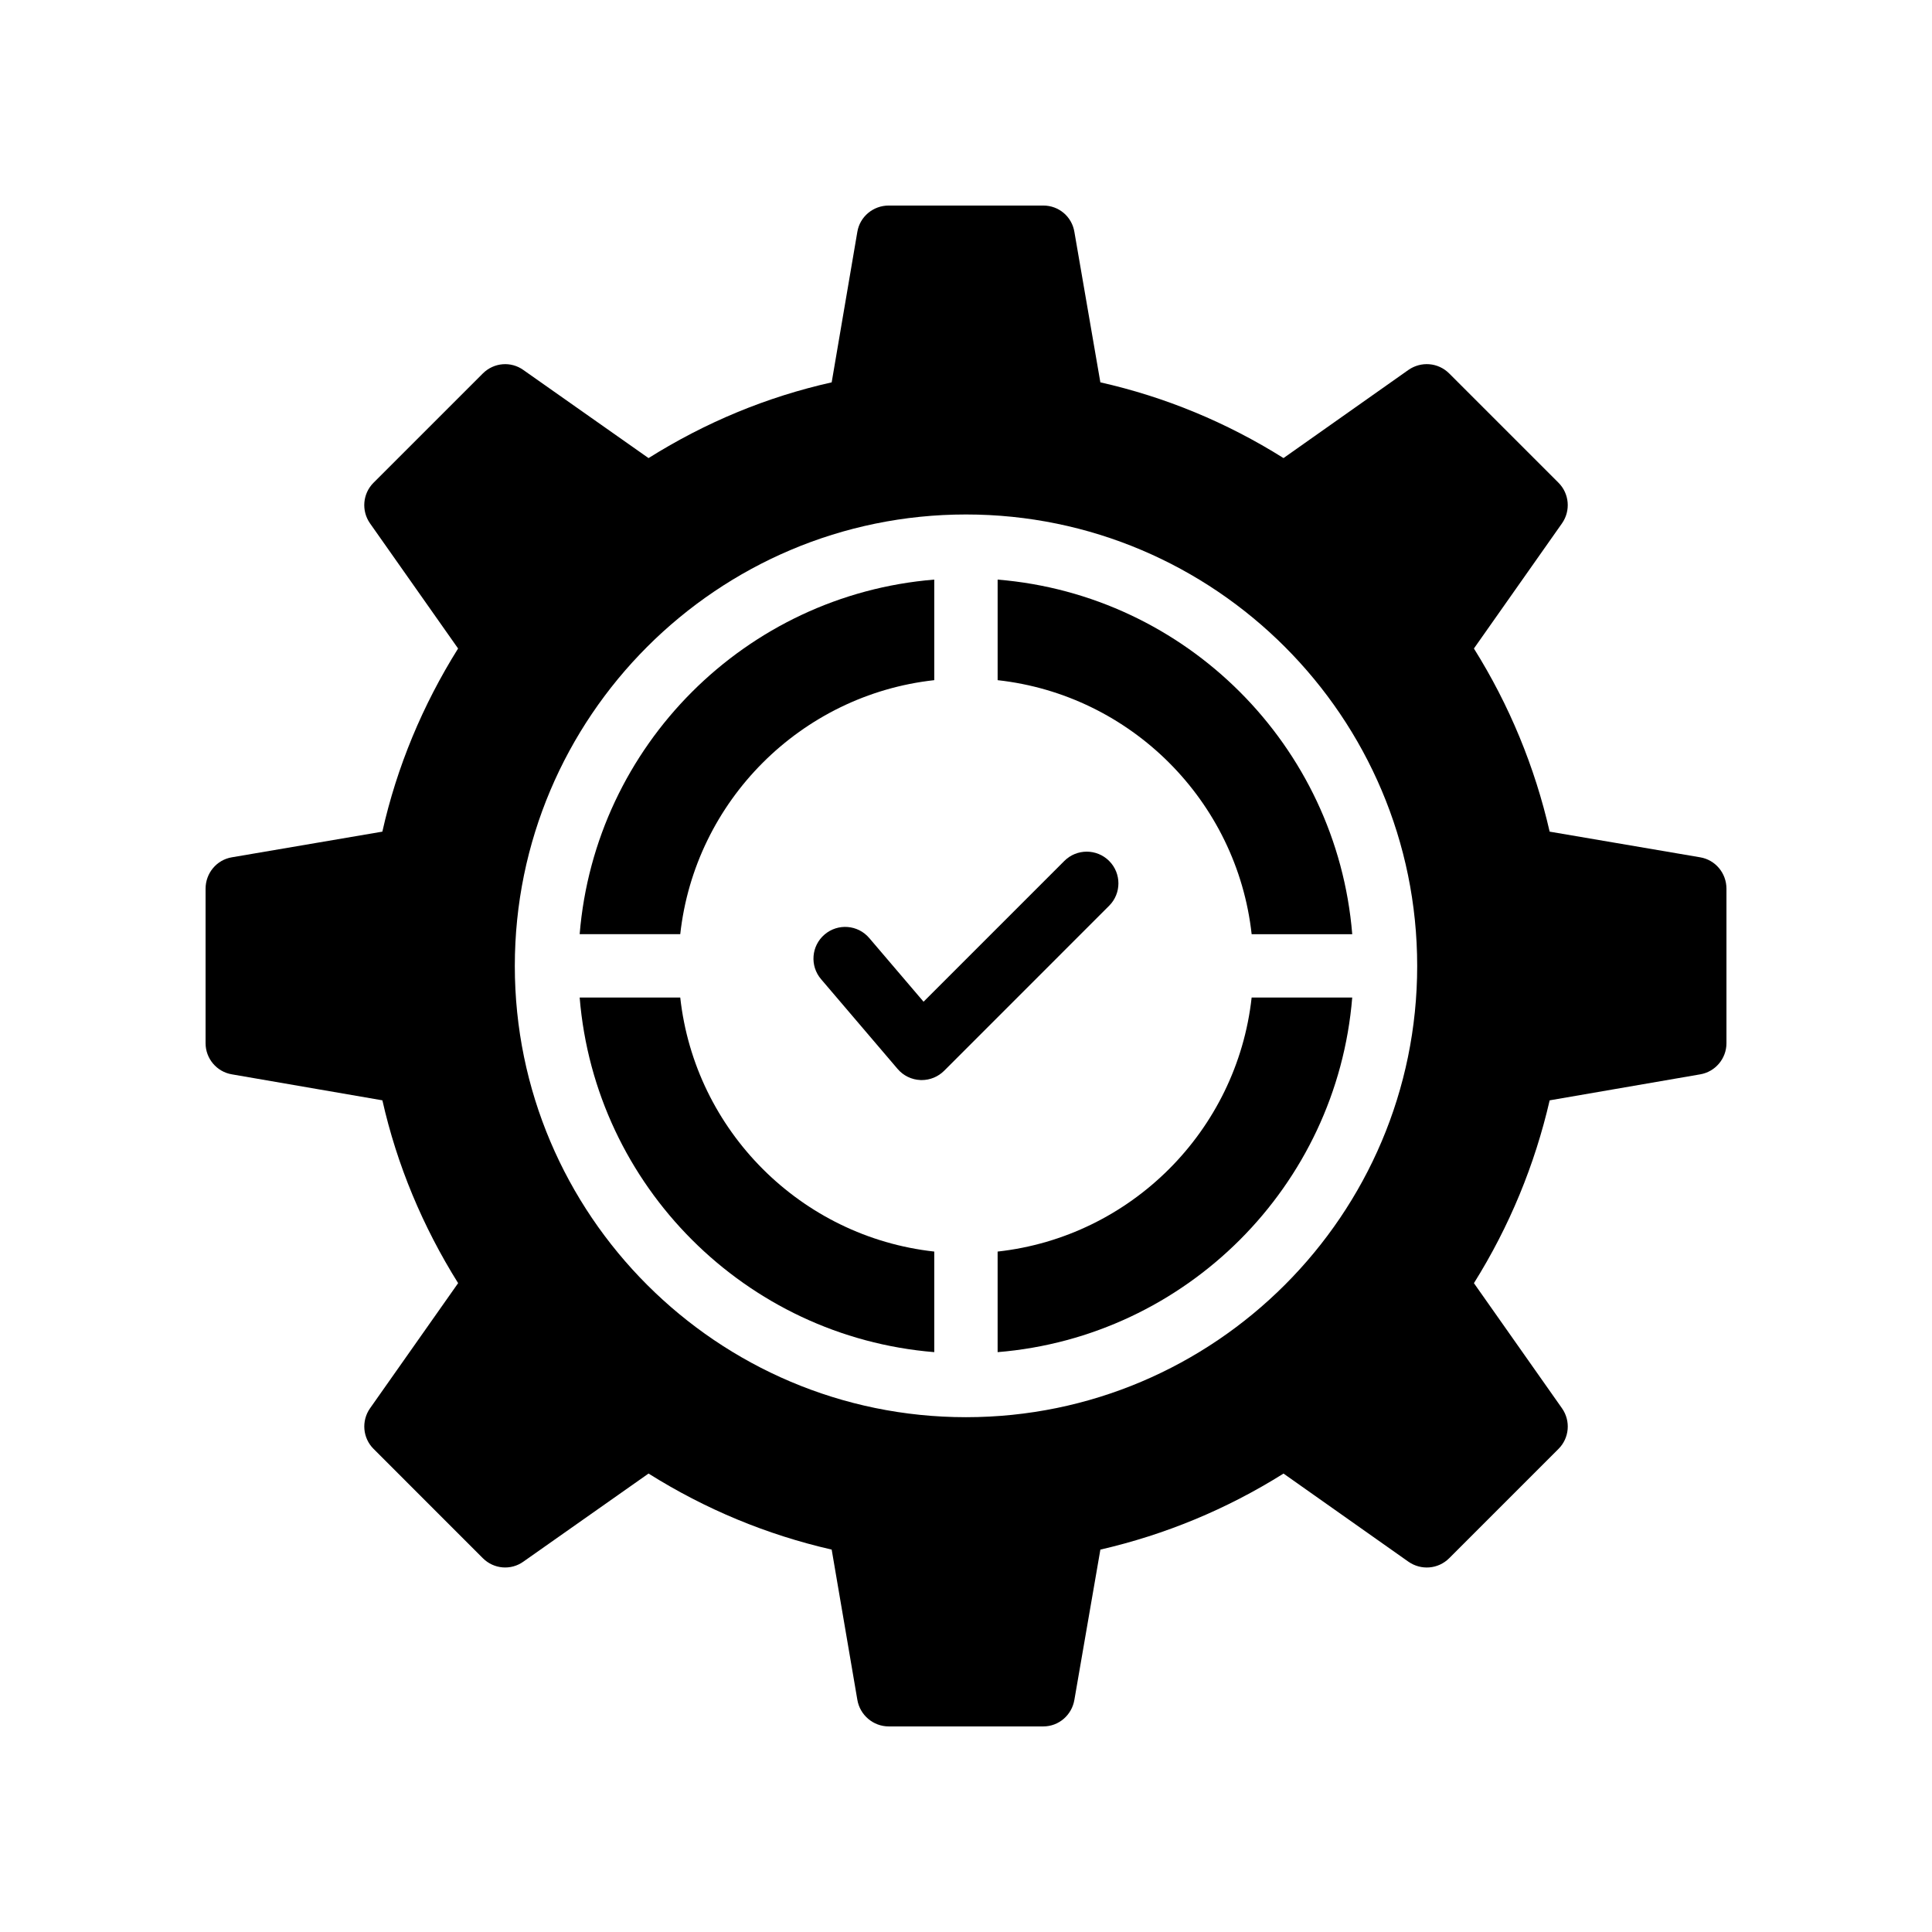
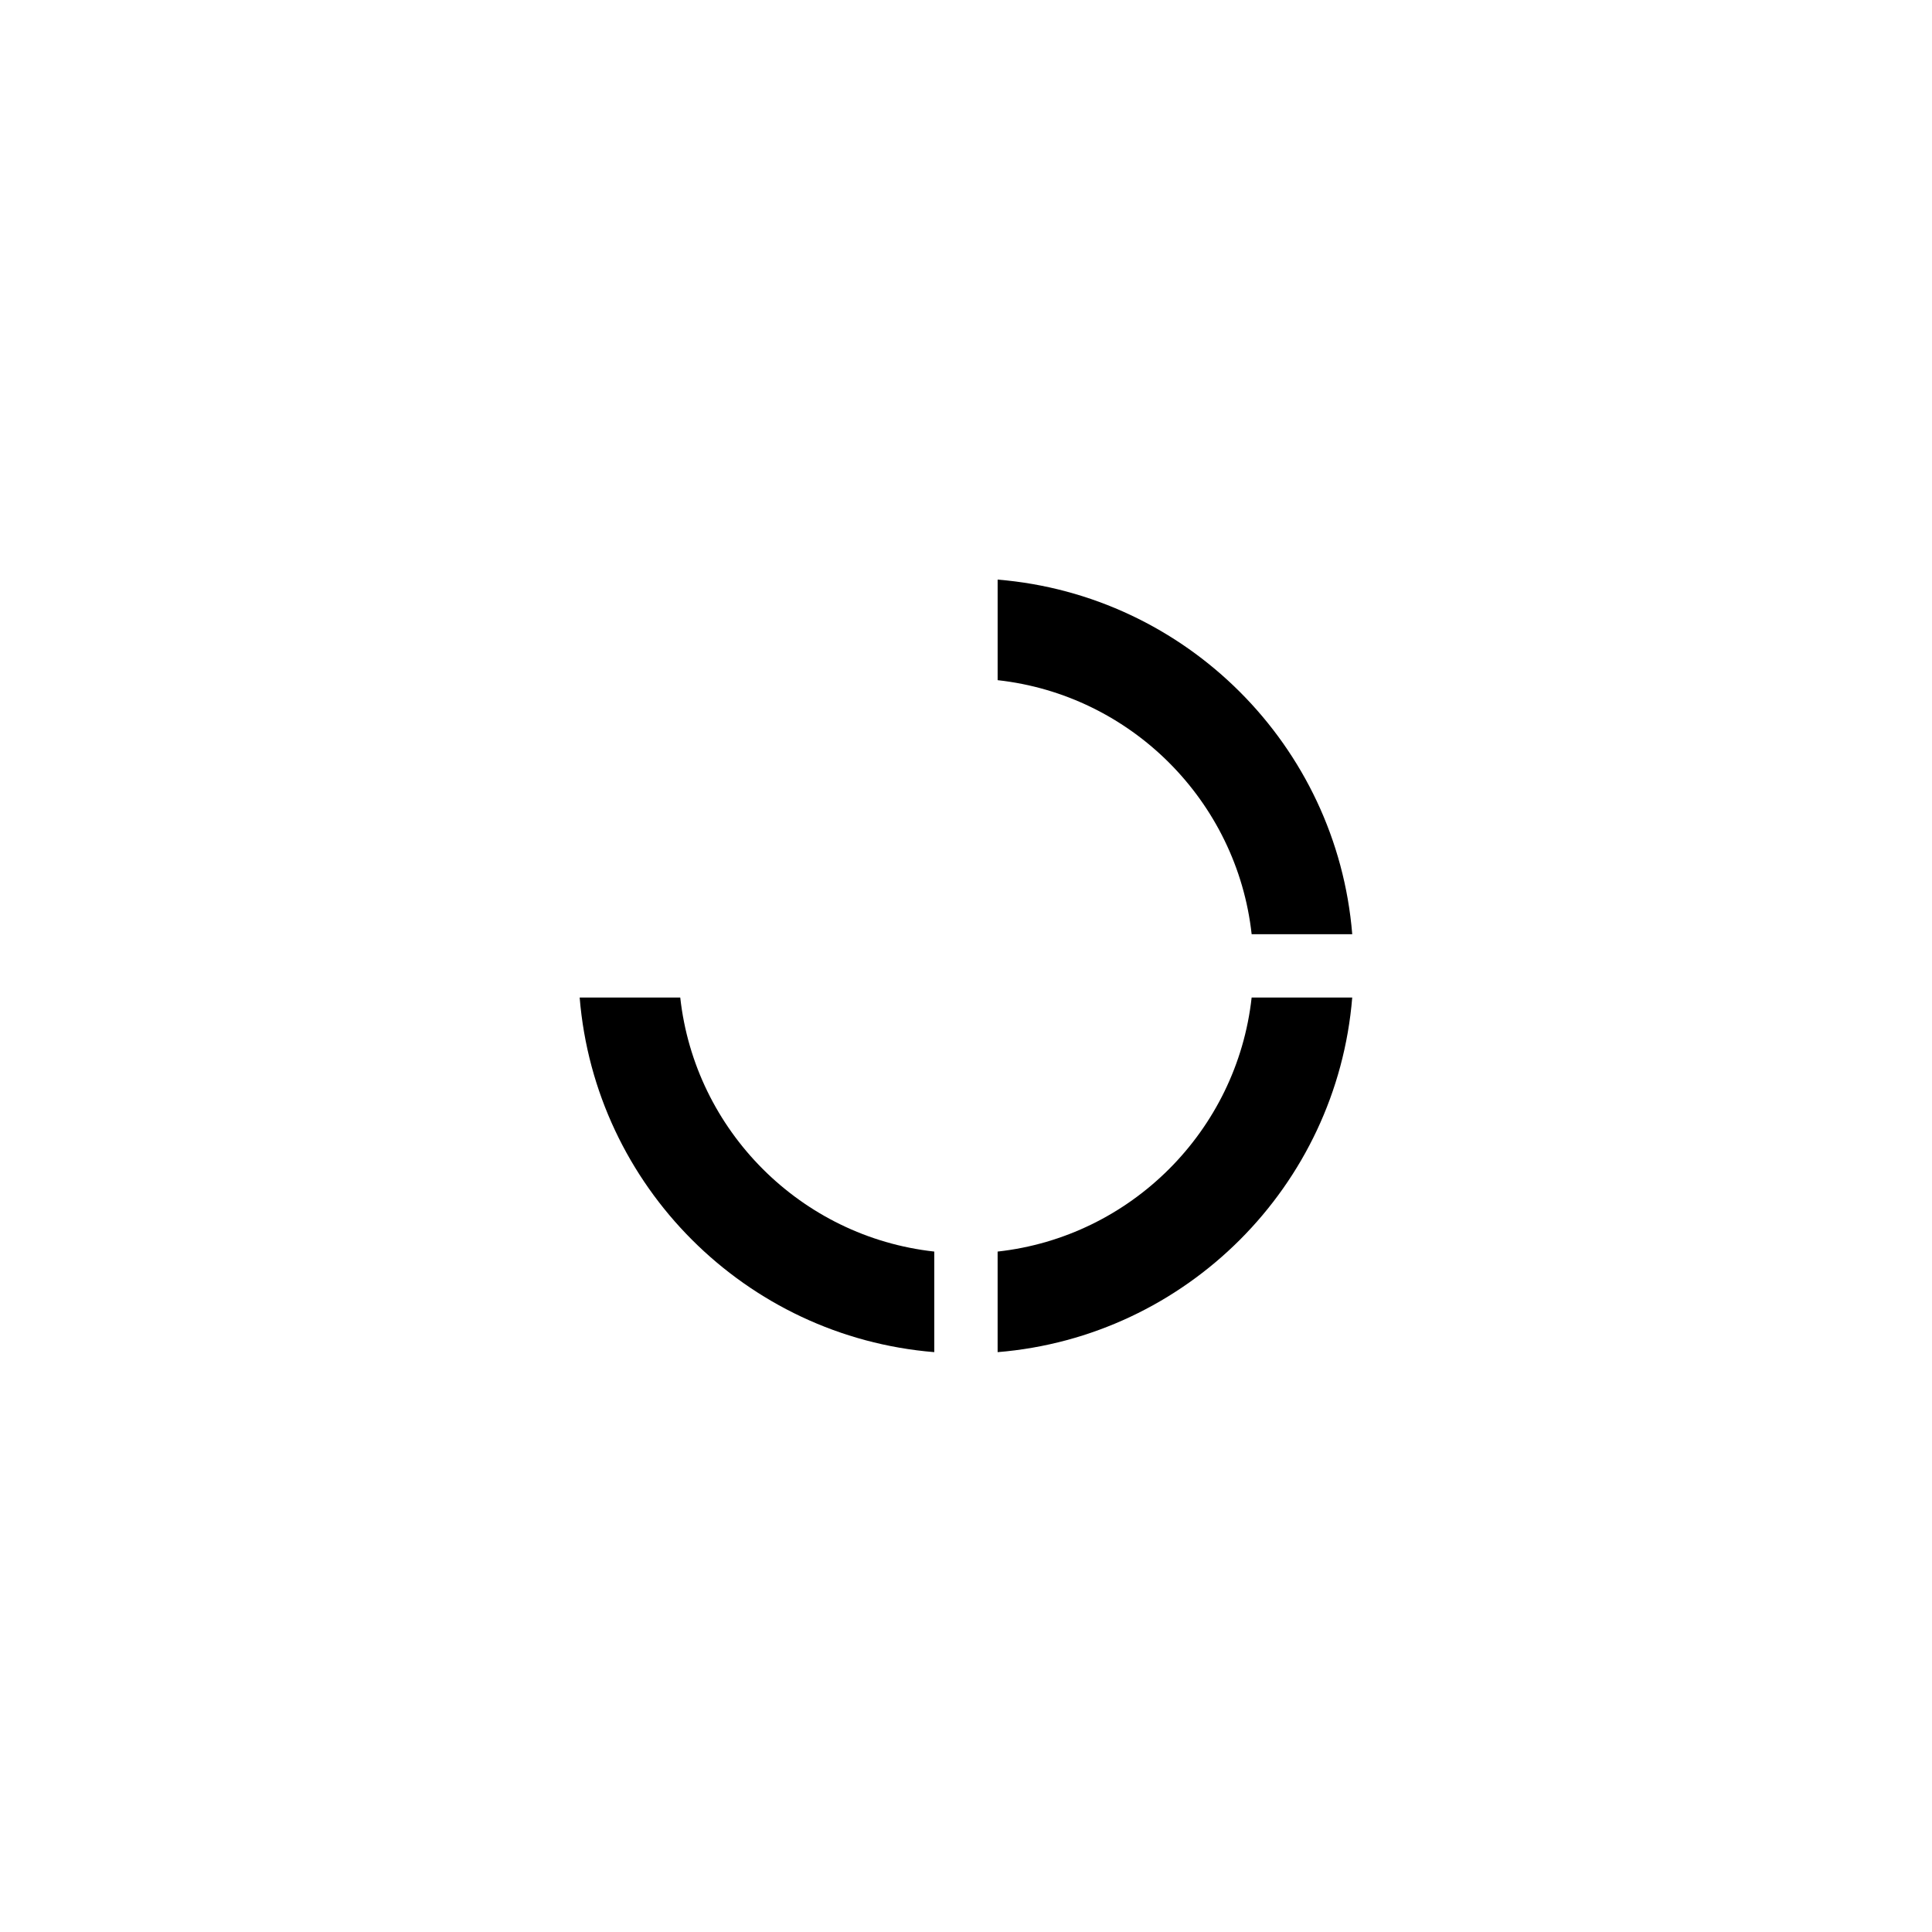
<svg xmlns="http://www.w3.org/2000/svg" fill="#000000" width="800px" height="800px" version="1.1" viewBox="144 144 512 512">
  <g>
    <path d="m475.7 391.57h26.656c-4.07-49.98-43.992-89.898-93.973-93.969v26.652c35.312 3.891 63.422 32 67.316 67.316z" />
-     <path d="m391.59 324.25v-26.652c-49.984 4.07-89.902 43.992-93.973 93.969h26.656c3.891-35.316 32-63.426 67.316-67.316z" />
    <path d="m391.59 502.33v-26.652c-35.316-3.891-63.426-32-67.316-67.32h-26.656c4.07 49.984 43.992 89.902 93.973 93.973z" />
    <path d="m408.38 475.68v26.652c49.98-4.07 89.902-43.992 93.973-93.973h-26.656c-3.891 35.316-32 63.426-67.316 67.32z" />
-     <path d="m205.45 428.71 39.887 6.887c3.863 17.129 10.664 33.418 20.07 48.449l-23.344 33.168c-2.352 3.359-1.93 7.894 0.926 10.746l28.961 28.969c2.938 2.938 7.473 3.273 10.75 0.922l33.168-23.344c15.113 9.488 31.32 16.207 48.535 20.152l6.801 39.801c0.672 4.035 4.195 7.059 8.312 7.059h40.977c4.113 0 7.559-3.023 8.23-7.055l6.887-39.801c17.129-3.945 33.418-10.664 48.535-20.152l33.082 23.344c3.359 2.352 7.894 2.016 10.832-0.922l28.969-28.969c2.856-2.856 3.273-7.391 0.922-10.746l-23.344-33.168c9.406-15.031 16.121-31.32 20.07-48.449l39.887-6.887c4.023-0.676 6.965-4.203 6.965-8.23v-40.977c0-4.113-2.938-7.641-6.969-8.312l-39.887-6.801c-3.945-17.215-10.664-33.504-20.07-48.535l23.344-33.168c2.352-3.359 1.93-7.894-0.922-10.75l-28.969-28.969c-2.938-2.938-7.473-3.273-10.832-0.922l-33.082 23.344c-15.113-9.488-31.402-16.207-48.535-20.07l-6.887-39.887c-0.672-4.027-4.113-6.965-8.227-6.965h-40.977c-4.113 0-7.641 2.938-8.312 6.969l-6.801 39.887c-17.215 3.863-33.418 10.582-48.535 20.07l-33.168-23.344c-3.273-2.352-7.809-2.016-10.75 0.922l-28.969 28.965c-2.856 2.856-3.273 7.391-0.926 10.75l23.344 33.168c-9.406 15.031-16.207 31.32-20.07 48.535l-39.887 6.801c-4.023 0.672-6.961 4.195-6.961 8.312v40.977c0 4.027 2.938 7.555 6.969 8.227zm194.55-148.37c65.914 0 119.57 53.656 119.57 119.66 0 65.914-53.656 119.57-119.57 119.57s-119.57-53.656-119.57-119.57c0-66 53.652-119.66 119.57-119.66z" />
-     <path d="m374.36 392.59c-3.008-3.531-8.305-3.953-11.836-0.938-3.531 3.008-3.949 8.305-0.938 11.836l20.289 23.793c1.516 1.785 3.715 2.848 6.055 2.941 0.109 0.004 0.223 0.008 0.332 0.008 2.223 0 4.359-0.883 5.941-2.461l43.73-43.734c3.281-3.281 3.281-8.594 0-11.875s-8.594-3.281-11.875 0l-37.305 37.305z" />
  </g>
</svg>